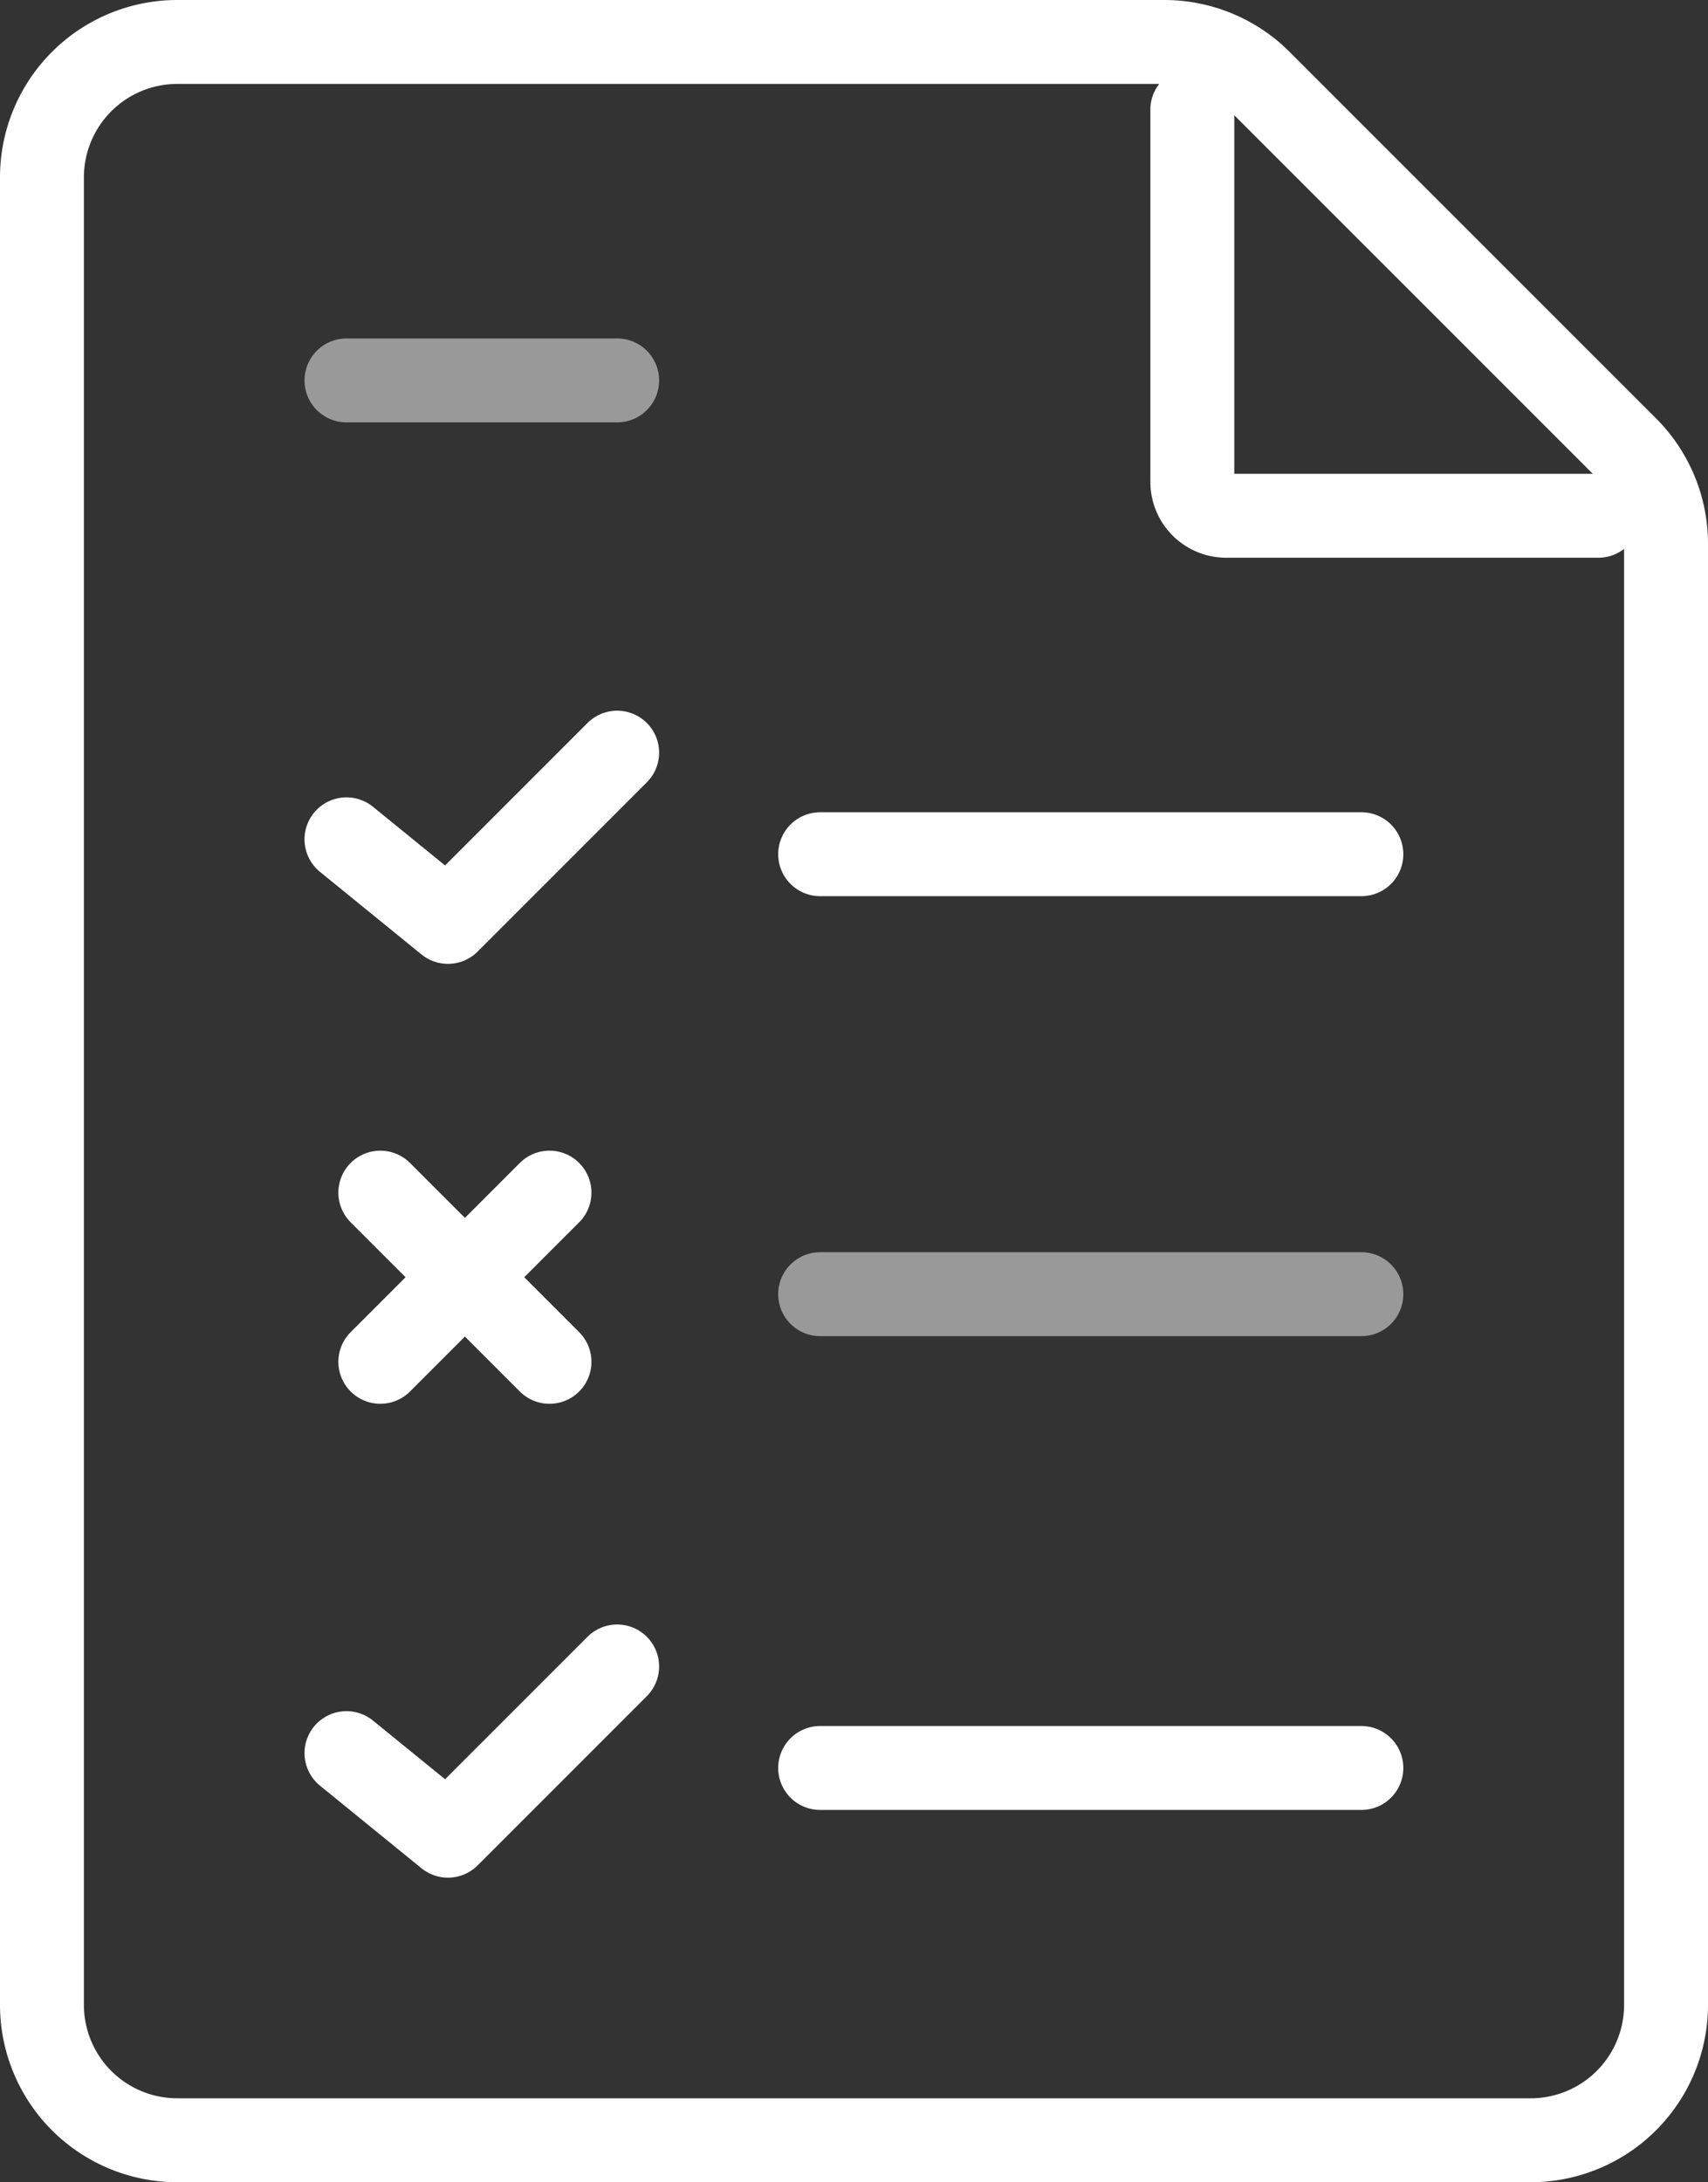
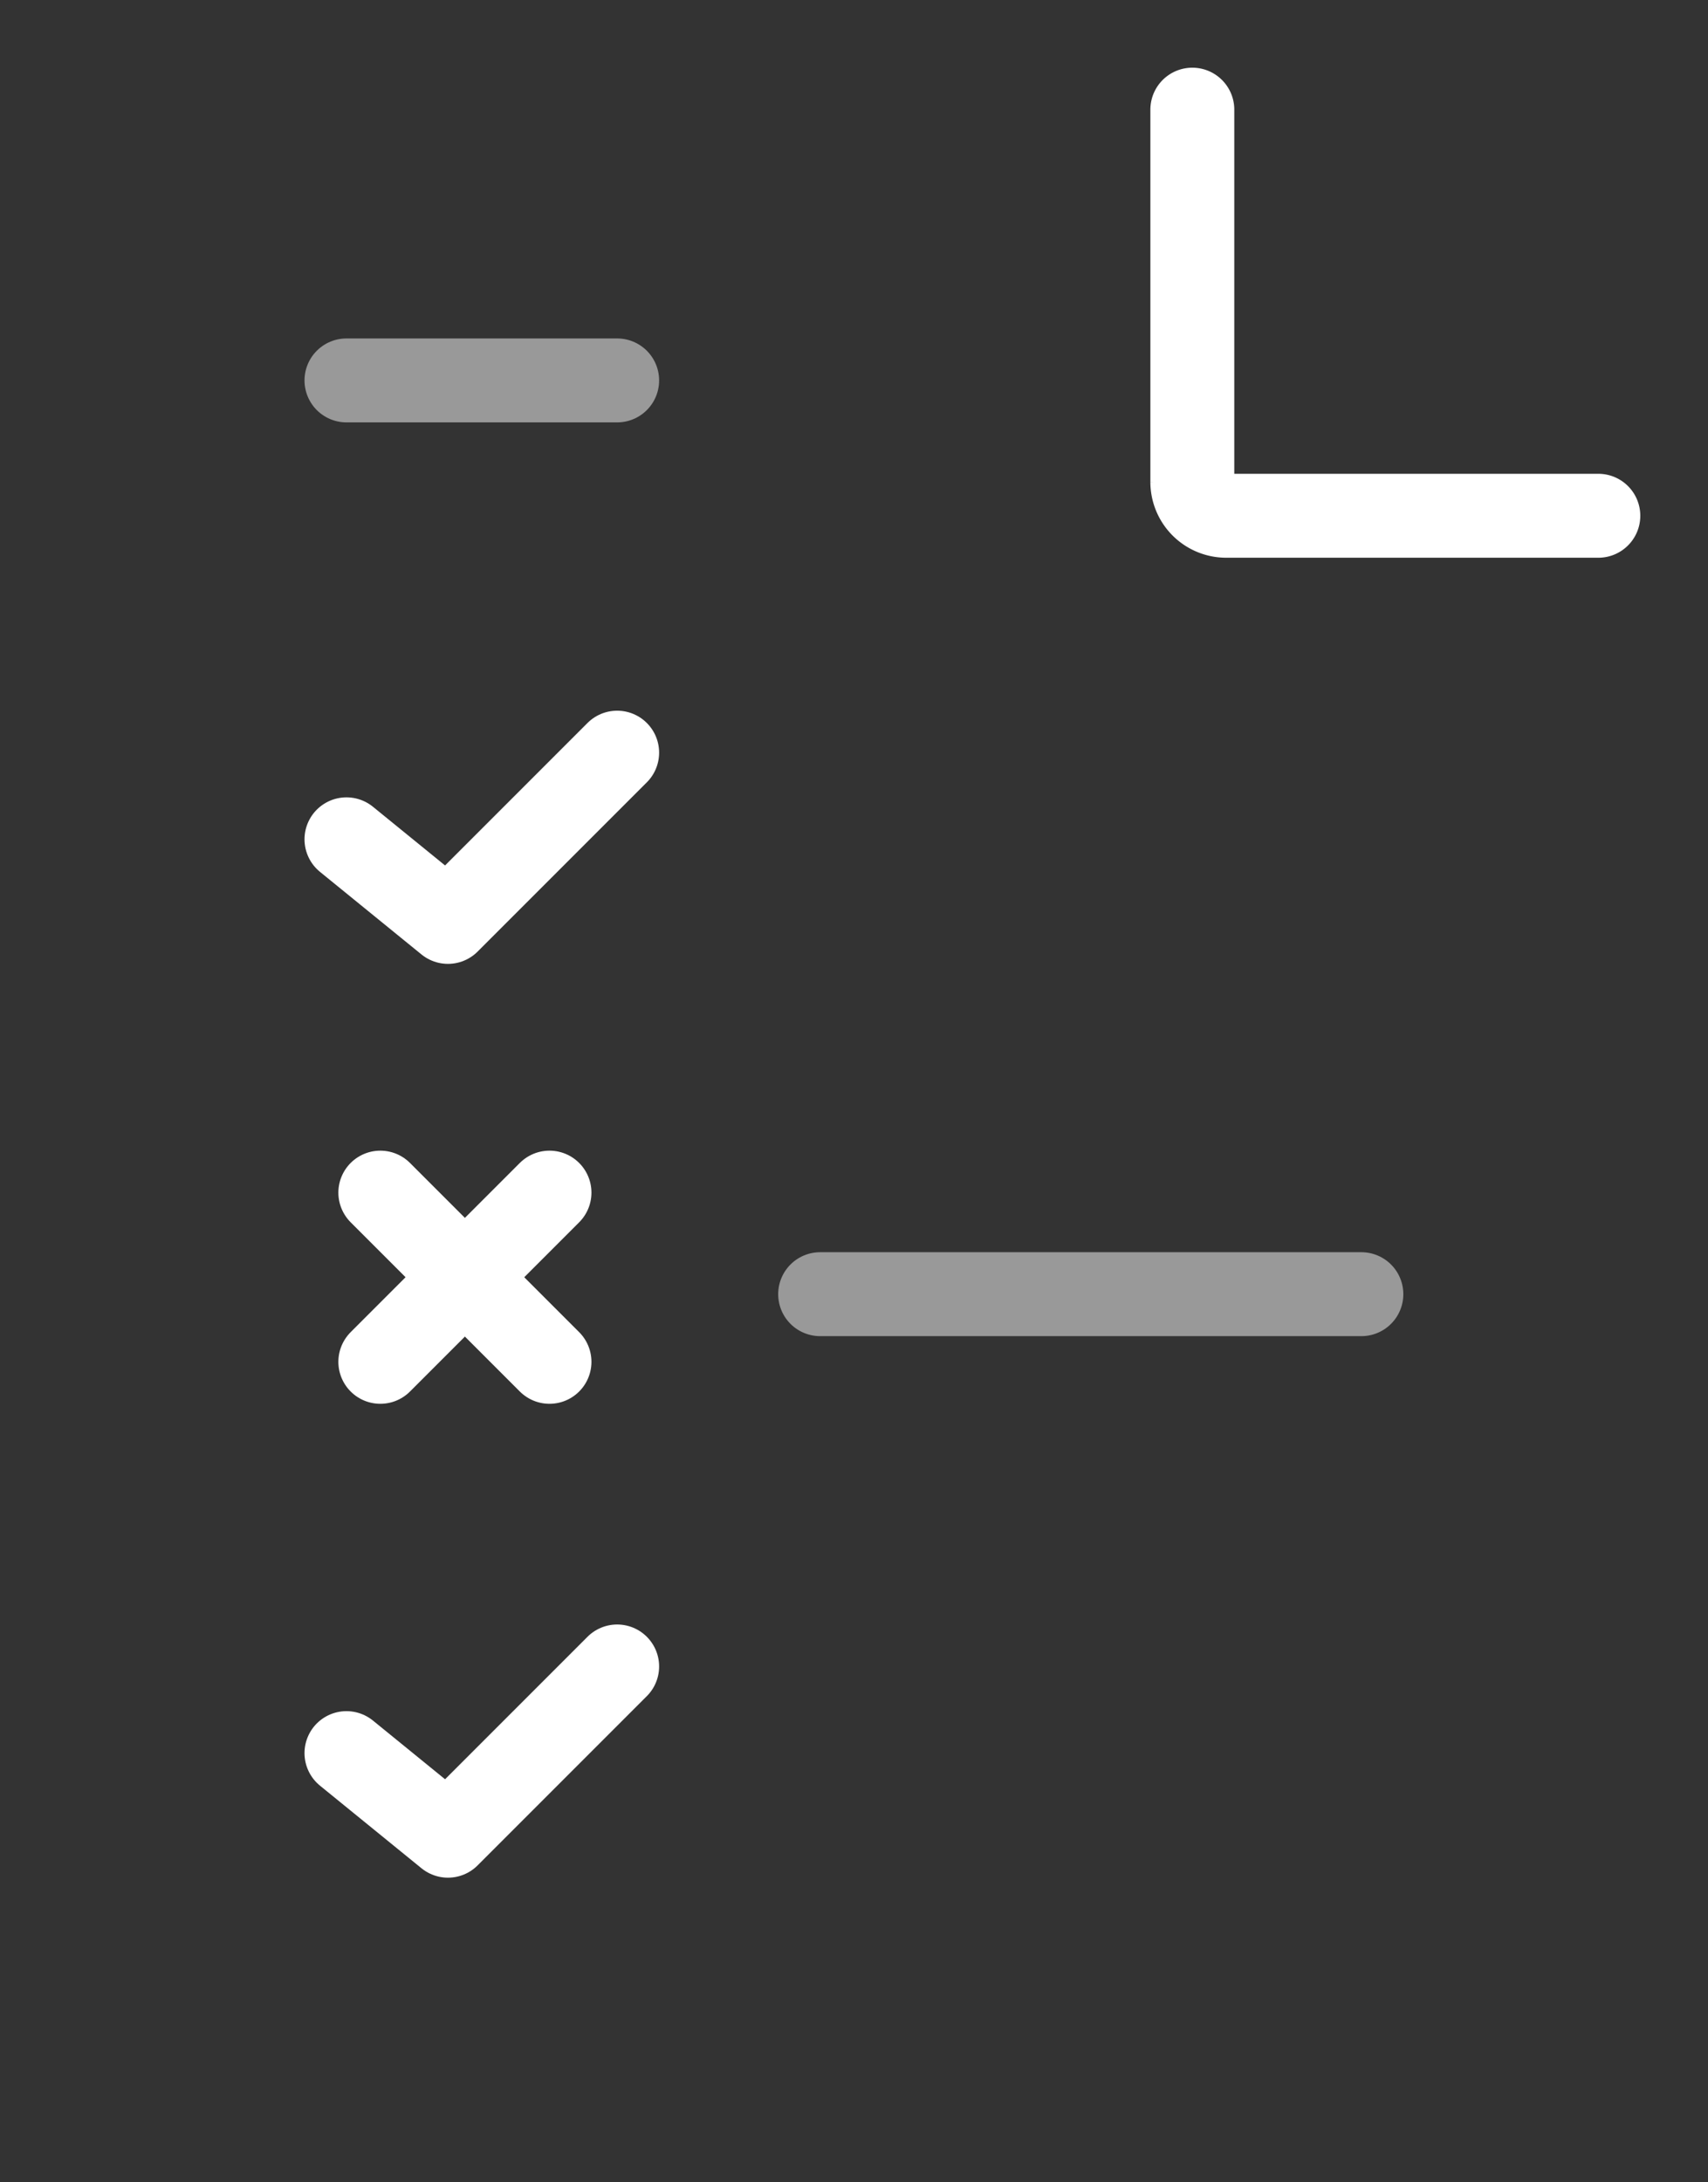
<svg xmlns="http://www.w3.org/2000/svg" width="40.71" height="52" viewBox="0 0 40.71 52">
  <rect x="0" y="0" width="40.71" height="52" fill="#333333" stroke="none" />
  <g transform="translate(-7 -4)">
-     <path d="M11.226,55H43.484a3.226,3.226,0,0,0,3.226-3.226V16.958a3.226,3.226,0,0,0-.945-2.281L37.032,5.945A3.226,3.226,0,0,0,34.751,5H11.226A3.226,3.226,0,0,0,8,8.226V51.774A3.226,3.226,0,0,0,11.226,55Z" transform="translate(0 0)" fill="none" stroke="#fff" stroke-width="2" />
    <path d="M25,6v8.871a.807.807,0,0,0,.806.806h8.871" transform="translate(10.419 0.613)" fill="none" stroke="#fff" stroke-linecap="round" stroke-width="2" />
    <path d="M12.5,10h6.452" transform="translate(2.758 3.065)" fill="none" stroke="rgba(255,255,255,0.5)" stroke-linecap="round" stroke-width="2" />
    <path d="M12.5,17.565l2.419,1.968L18.952,15.5" transform="translate(2.758 6.435)" fill="none" stroke="#fff" stroke-linecap="round" stroke-linejoin="round" stroke-width="2" />
-     <path d="M19.5,17H32.4" transform="translate(7.048 7.355)" fill="none" stroke="#fff" stroke-linecap="round" stroke-linejoin="round" stroke-width="2" />
    <path d="M14,26.032,18.032,22" transform="translate(2.065 10.419)" fill="none" stroke="#fff" stroke-linecap="round" stroke-linejoin="round" stroke-width="2" />
    <path d="M19.5,23.5H32.4" transform="translate(7.048 11.339)" fill="none" stroke="rgba(255,255,255,0.5)" stroke-linecap="round" stroke-linejoin="round" stroke-width="2" />
    <path d="M12.5,31.065l2.419,1.968L18.952,29" transform="translate(2.758 14.71)" fill="none" stroke="#fff" stroke-linecap="round" stroke-linejoin="round" stroke-width="2" />
-     <path d="M19.5,30.5H32.4" transform="translate(7.048 15.629)" fill="none" stroke="#fff" stroke-linecap="round" stroke-linejoin="round" stroke-width="2" />
    <path d="M18.032,26.032,14,22" transform="translate(2.065 10.419)" fill="none" stroke="#fff" stroke-linecap="round" stroke-linejoin="round" stroke-width="2" />
  </g>
</svg>